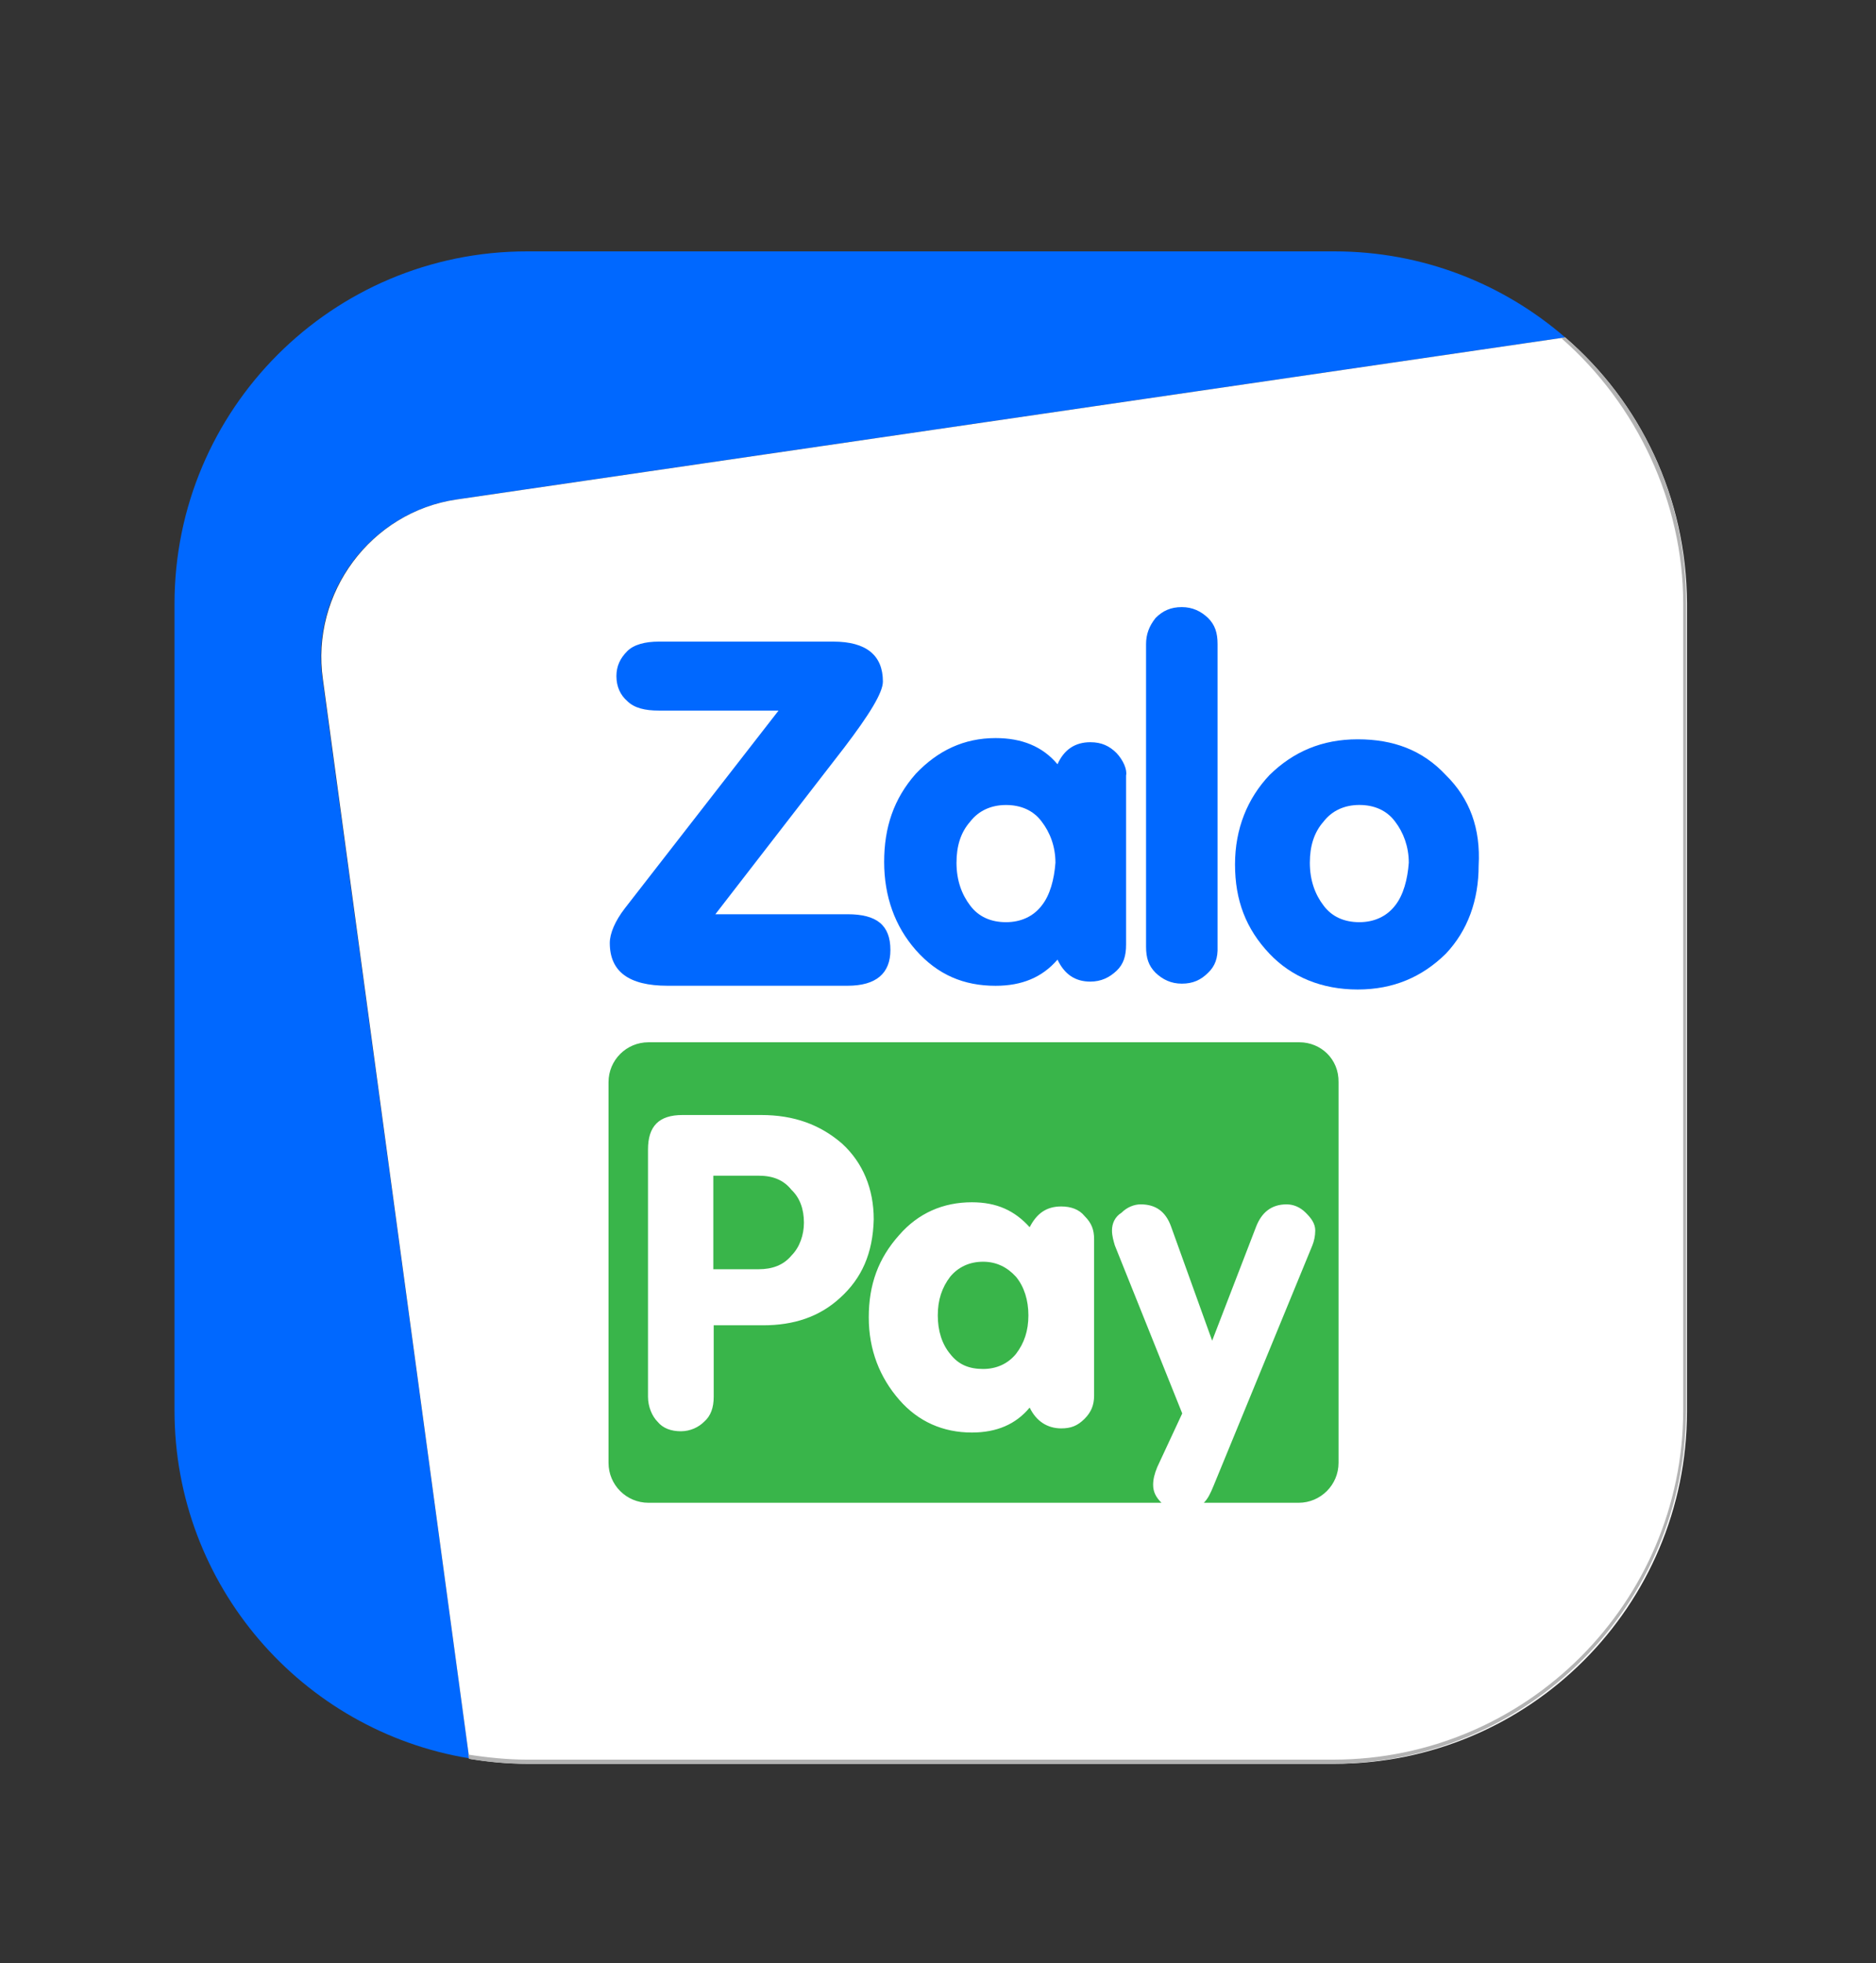
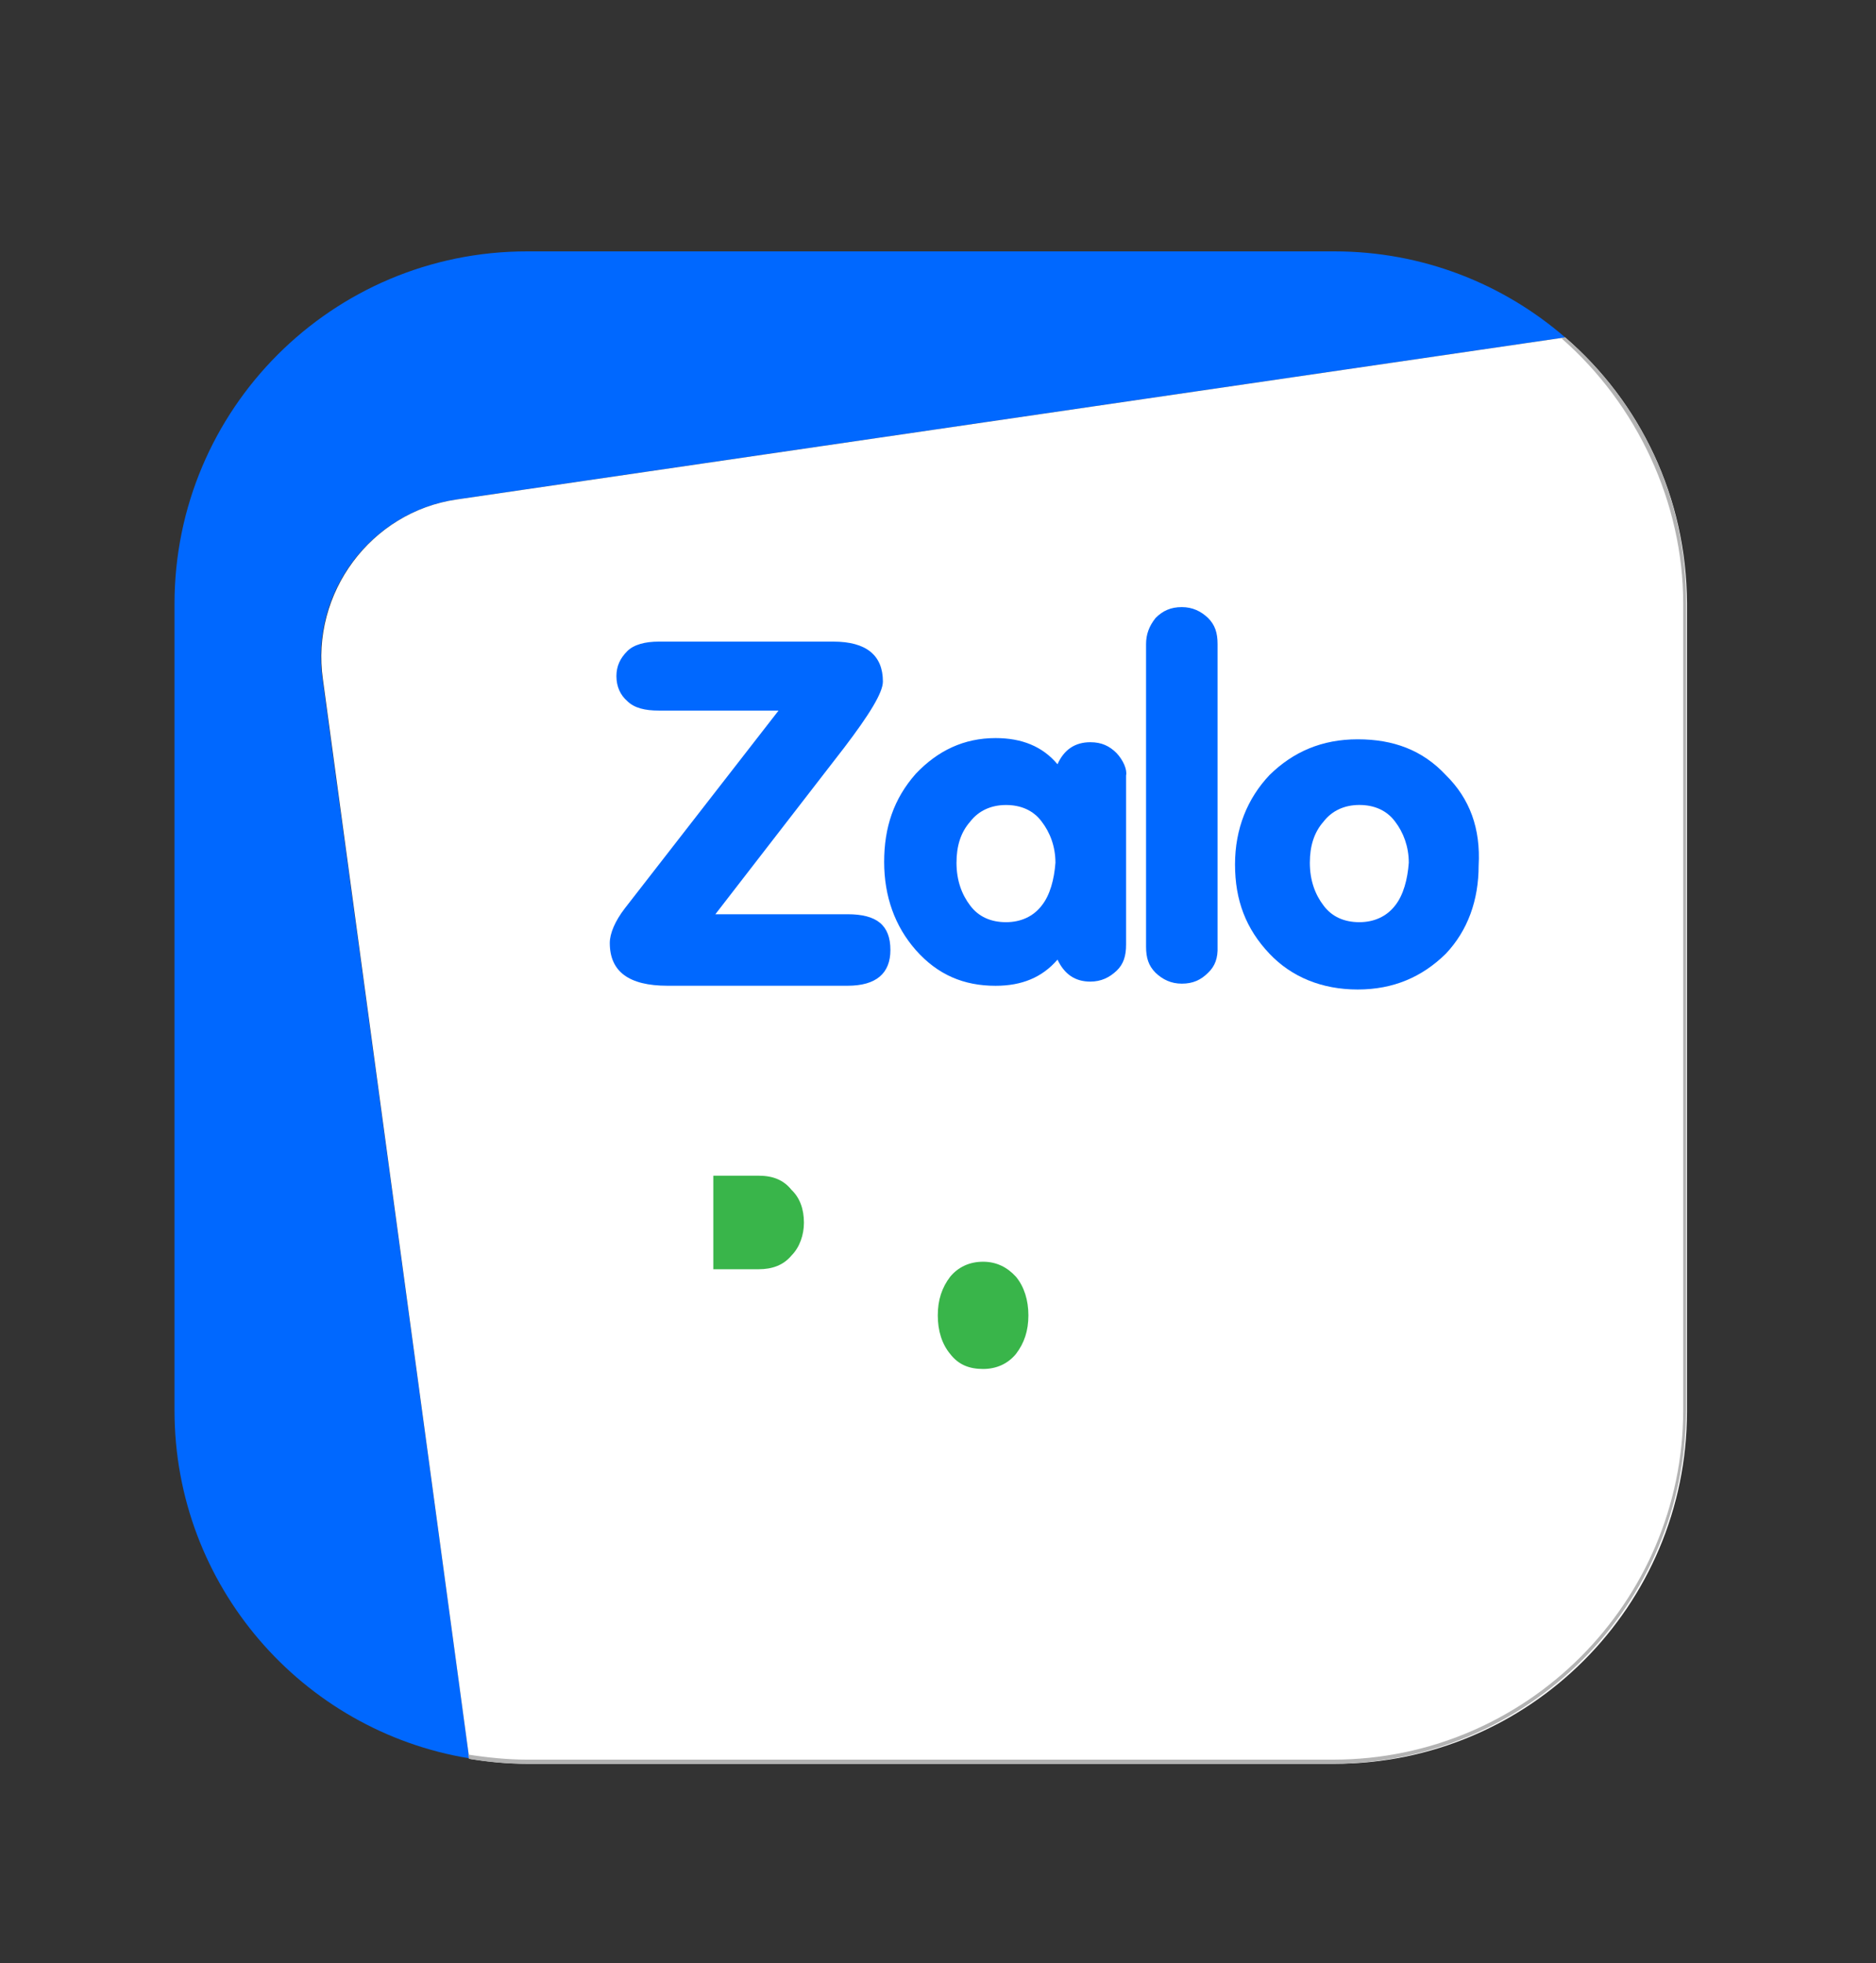
<svg xmlns="http://www.w3.org/2000/svg" width="43" height="45" viewBox="0 0 43 45" fill="none">
  <rect x="0" y="0" width="43" height="45" fill="#333333" stroke="none" />
  <path d="M10.461 11.449L35.875 7.734C34.455 6.505 32.606 5.762 30.586 5.762H12.081C7.612 5.762 4 9.382 4 13.84V32.331C4 36.342 6.925 39.676 10.756 40.304L7.392 15.564C7.106 13.583 8.507 11.735 10.461 11.449Z" fill="#0068FF" />
  <path d="M35.875 7.734L10.461 11.45C8.507 11.736 7.116 13.593 7.402 15.575L10.756 40.315C11.185 40.382 11.633 40.429 12.081 40.429H30.586C35.055 40.429 38.667 36.809 38.667 32.351V13.831C38.657 11.393 37.59 9.211 35.875 7.734Z" fill="white" />
  <path d="M35.874 7.734L35.789 7.753C37.532 9.278 38.581 11.526 38.581 13.841V32.312C38.581 36.733 34.979 40.334 30.557 40.334H12.071C11.652 40.334 11.166 40.286 10.737 40.219L10.746 40.315C11.194 40.391 11.623 40.429 12.061 40.429H30.529C35.007 40.429 38.647 36.79 38.647 32.312V13.831C38.657 11.469 37.656 9.278 35.874 7.734Z" fill="#B3B3B3" />
  <path d="M25.592 17.261C25.43 17.099 25.249 17.013 24.992 17.013C24.649 17.013 24.392 17.175 24.239 17.518C23.896 17.108 23.42 16.918 22.82 16.918C22.095 16.918 21.495 17.204 20.99 17.737C20.485 18.309 20.266 18.966 20.266 19.757C20.266 20.548 20.513 21.233 20.99 21.776C21.495 22.348 22.095 22.596 22.82 22.596C23.42 22.596 23.887 22.405 24.239 21.996C24.401 22.338 24.649 22.5 24.992 22.5C25.24 22.5 25.43 22.405 25.592 22.253C25.754 22.1 25.811 21.91 25.811 21.653V17.775C25.84 17.642 25.745 17.423 25.592 17.261ZM23.877 20.757C23.687 21.005 23.401 21.138 23.058 21.138C22.715 21.138 22.429 21.014 22.238 20.757C22.048 20.509 21.924 20.186 21.924 19.776C21.924 19.395 22.019 19.081 22.238 18.833C22.429 18.585 22.715 18.452 23.058 18.452C23.401 18.452 23.687 18.576 23.877 18.833C24.068 19.081 24.192 19.404 24.192 19.776C24.163 20.157 24.068 20.519 23.877 20.757Z" fill="#0068FF" />
  <path d="M27.689 22.299C27.527 22.461 27.346 22.547 27.088 22.547C26.841 22.547 26.65 22.452 26.488 22.299C26.326 22.137 26.269 21.956 26.269 21.699V14.764C26.269 14.545 26.336 14.354 26.488 14.164C26.65 14.002 26.831 13.916 27.088 13.916C27.336 13.916 27.527 14.011 27.689 14.164C27.851 14.326 27.908 14.507 27.908 14.764V21.699C27.918 21.956 27.851 22.147 27.689 22.299Z" fill="#0068FF" />
  <path d="M33.139 17.765C32.606 17.194 31.939 16.946 31.119 16.946C30.3 16.946 29.642 17.232 29.099 17.765C28.594 18.299 28.308 18.994 28.308 19.814C28.308 20.633 28.556 21.29 29.099 21.862C29.604 22.395 30.3 22.681 31.119 22.681C31.939 22.681 32.596 22.395 33.139 21.862C33.644 21.328 33.892 20.633 33.892 19.842C33.94 18.994 33.692 18.309 33.139 17.765ZM31.977 20.757C31.786 21.004 31.5 21.138 31.157 21.138C30.814 21.138 30.528 21.014 30.338 20.757C30.147 20.509 30.023 20.185 30.023 19.776C30.023 19.395 30.119 19.08 30.338 18.832C30.528 18.585 30.814 18.451 31.157 18.451C31.5 18.451 31.786 18.575 31.977 18.832C32.167 19.08 32.291 19.404 32.291 19.776C32.263 20.157 32.167 20.519 31.977 20.757Z" fill="#0068FF" />
  <path d="M19.351 17.136C19.923 16.384 20.237 15.879 20.237 15.622C20.237 15.021 19.856 14.707 19.103 14.707H15.101C14.787 14.707 14.529 14.774 14.377 14.926C14.215 15.088 14.129 15.269 14.129 15.498C14.129 15.745 14.224 15.936 14.377 16.069C14.539 16.231 14.787 16.288 15.101 16.288H17.845L14.32 20.823C14.1 21.109 13.977 21.395 13.977 21.614C13.977 22.271 14.415 22.595 15.301 22.595H19.427C20.085 22.595 20.409 22.309 20.409 21.776C20.409 21.204 20.094 20.956 19.427 20.956H16.397L19.351 17.136Z" fill="#0068FF" />
  <path d="M17.388 26.949H16.35V29.093H17.388C17.703 29.093 17.96 28.998 18.141 28.779C18.332 28.588 18.427 28.302 18.427 28.026C18.427 27.712 18.332 27.454 18.141 27.273C17.96 27.045 17.712 26.949 17.388 26.949Z" fill="#39B54A" />
  <path d="M22.533 28.921C22.219 28.921 21.962 29.045 21.78 29.264C21.59 29.512 21.495 29.798 21.495 30.15C21.495 30.503 21.59 30.808 21.78 31.036C21.971 31.284 22.219 31.379 22.533 31.379C22.848 31.379 23.105 31.255 23.286 31.036C23.477 30.788 23.572 30.503 23.572 30.15C23.572 29.807 23.477 29.493 23.286 29.264C23.086 29.045 22.838 28.921 22.533 28.921Z" fill="#39B54A" />
-   <path d="M29.785 23.891H14.863C14.357 23.891 13.948 24.3 13.948 24.805V33.531C13.948 34.036 14.357 34.446 14.863 34.446H26.622C26.498 34.322 26.431 34.198 26.431 34.036C26.431 33.913 26.459 33.789 26.526 33.627L27.098 32.398L25.554 28.549C25.526 28.454 25.488 28.33 25.488 28.206C25.488 28.044 25.554 27.892 25.707 27.797C25.831 27.673 25.993 27.606 26.145 27.606C26.488 27.606 26.717 27.768 26.841 28.111L27.784 30.731L28.794 28.111C28.918 27.797 29.137 27.606 29.49 27.606C29.652 27.606 29.804 27.673 29.928 27.797C30.052 27.92 30.147 28.044 30.147 28.206C30.147 28.33 30.119 28.454 30.08 28.549L27.813 34.065C27.746 34.227 27.689 34.351 27.593 34.446H29.766C30.271 34.446 30.681 34.036 30.681 33.531V24.805C30.69 24.272 30.271 23.891 29.785 23.891ZM19.256 29.749C18.779 30.188 18.188 30.378 17.493 30.378H16.359V32.017C16.359 32.264 16.292 32.455 16.14 32.588C16.016 32.712 15.825 32.807 15.606 32.807C15.387 32.807 15.196 32.741 15.072 32.588C14.948 32.464 14.853 32.245 14.853 32.017V26.349C14.853 25.815 15.101 25.558 15.644 25.558H17.445C18.198 25.558 18.798 25.777 19.303 26.215C19.78 26.653 20.027 27.253 20.027 27.949C20.008 28.73 19.751 29.302 19.256 29.749ZM25.078 31.988C25.078 32.207 25.011 32.369 24.859 32.522C24.697 32.684 24.544 32.741 24.325 32.741C24.01 32.741 23.753 32.579 23.601 32.264C23.286 32.645 22.848 32.836 22.276 32.836C21.619 32.836 21.047 32.588 20.609 32.083C20.17 31.578 19.913 30.95 19.913 30.197C19.913 29.445 20.132 28.844 20.609 28.311C21.047 27.806 21.619 27.558 22.276 27.558C22.848 27.558 23.258 27.749 23.601 28.13C23.763 27.816 23.982 27.654 24.325 27.654C24.544 27.654 24.735 27.72 24.859 27.873C25.021 28.035 25.078 28.187 25.078 28.406V31.988Z" fill="#39B54A" />
</svg>